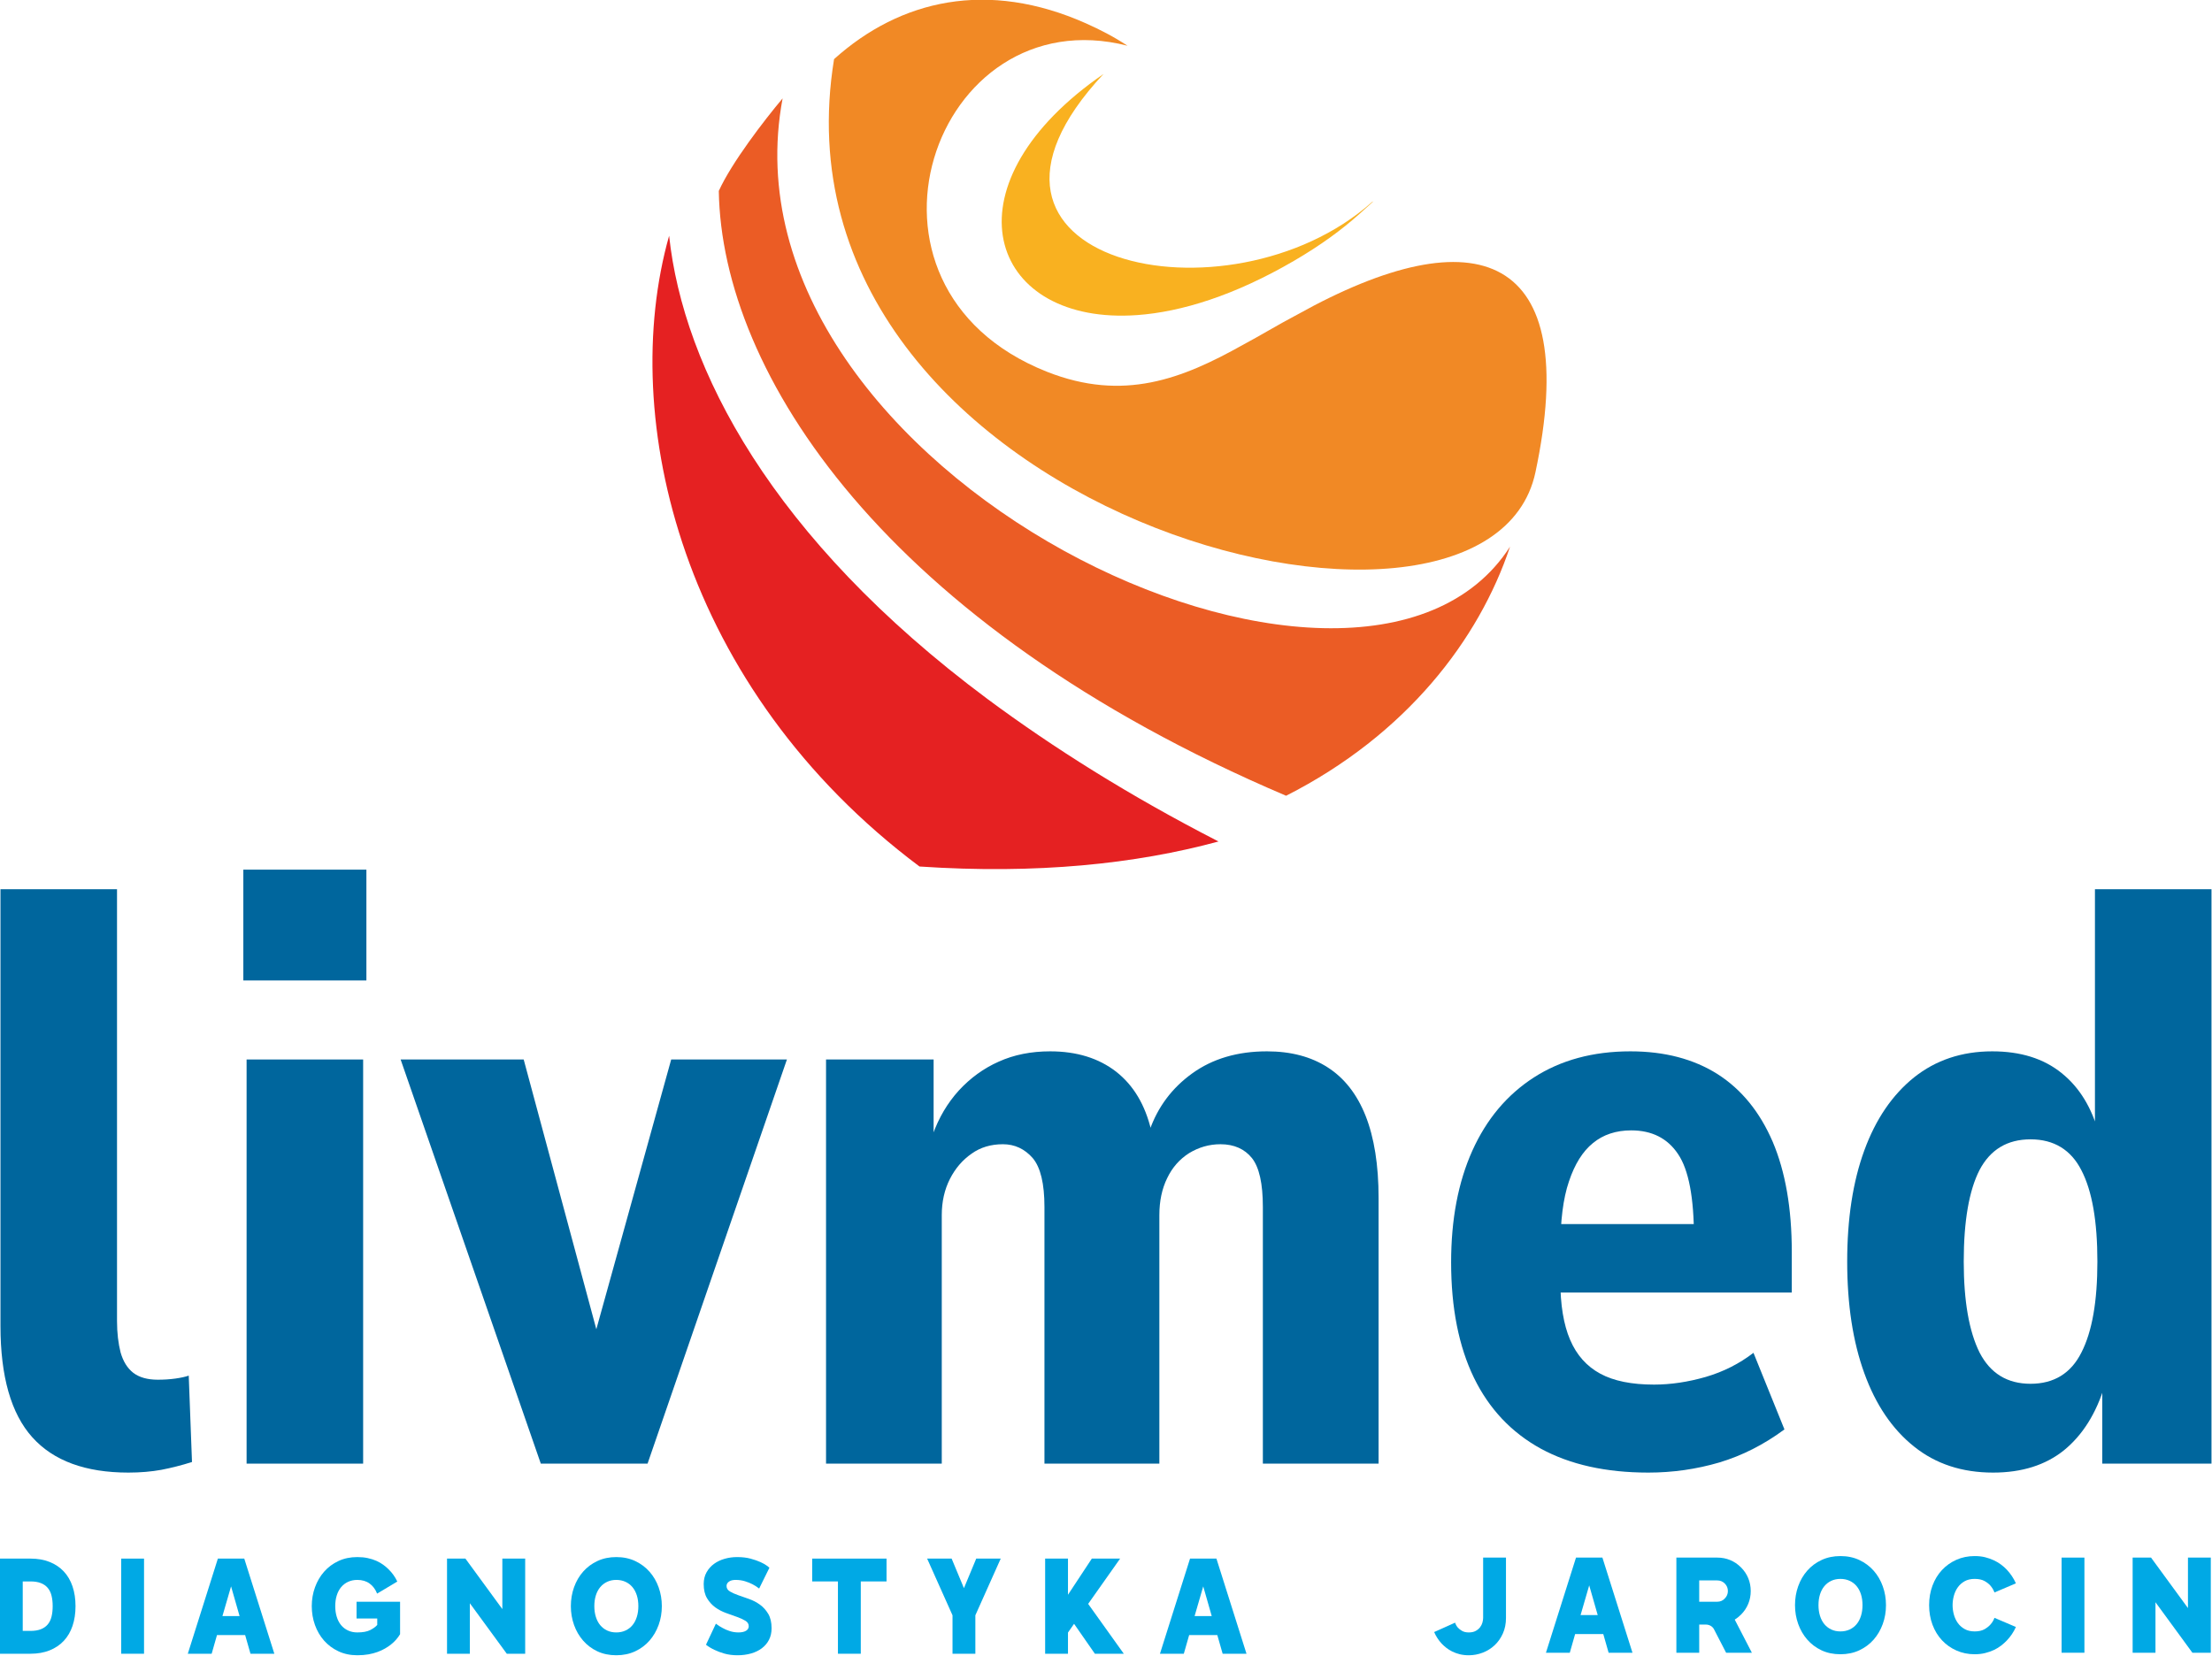
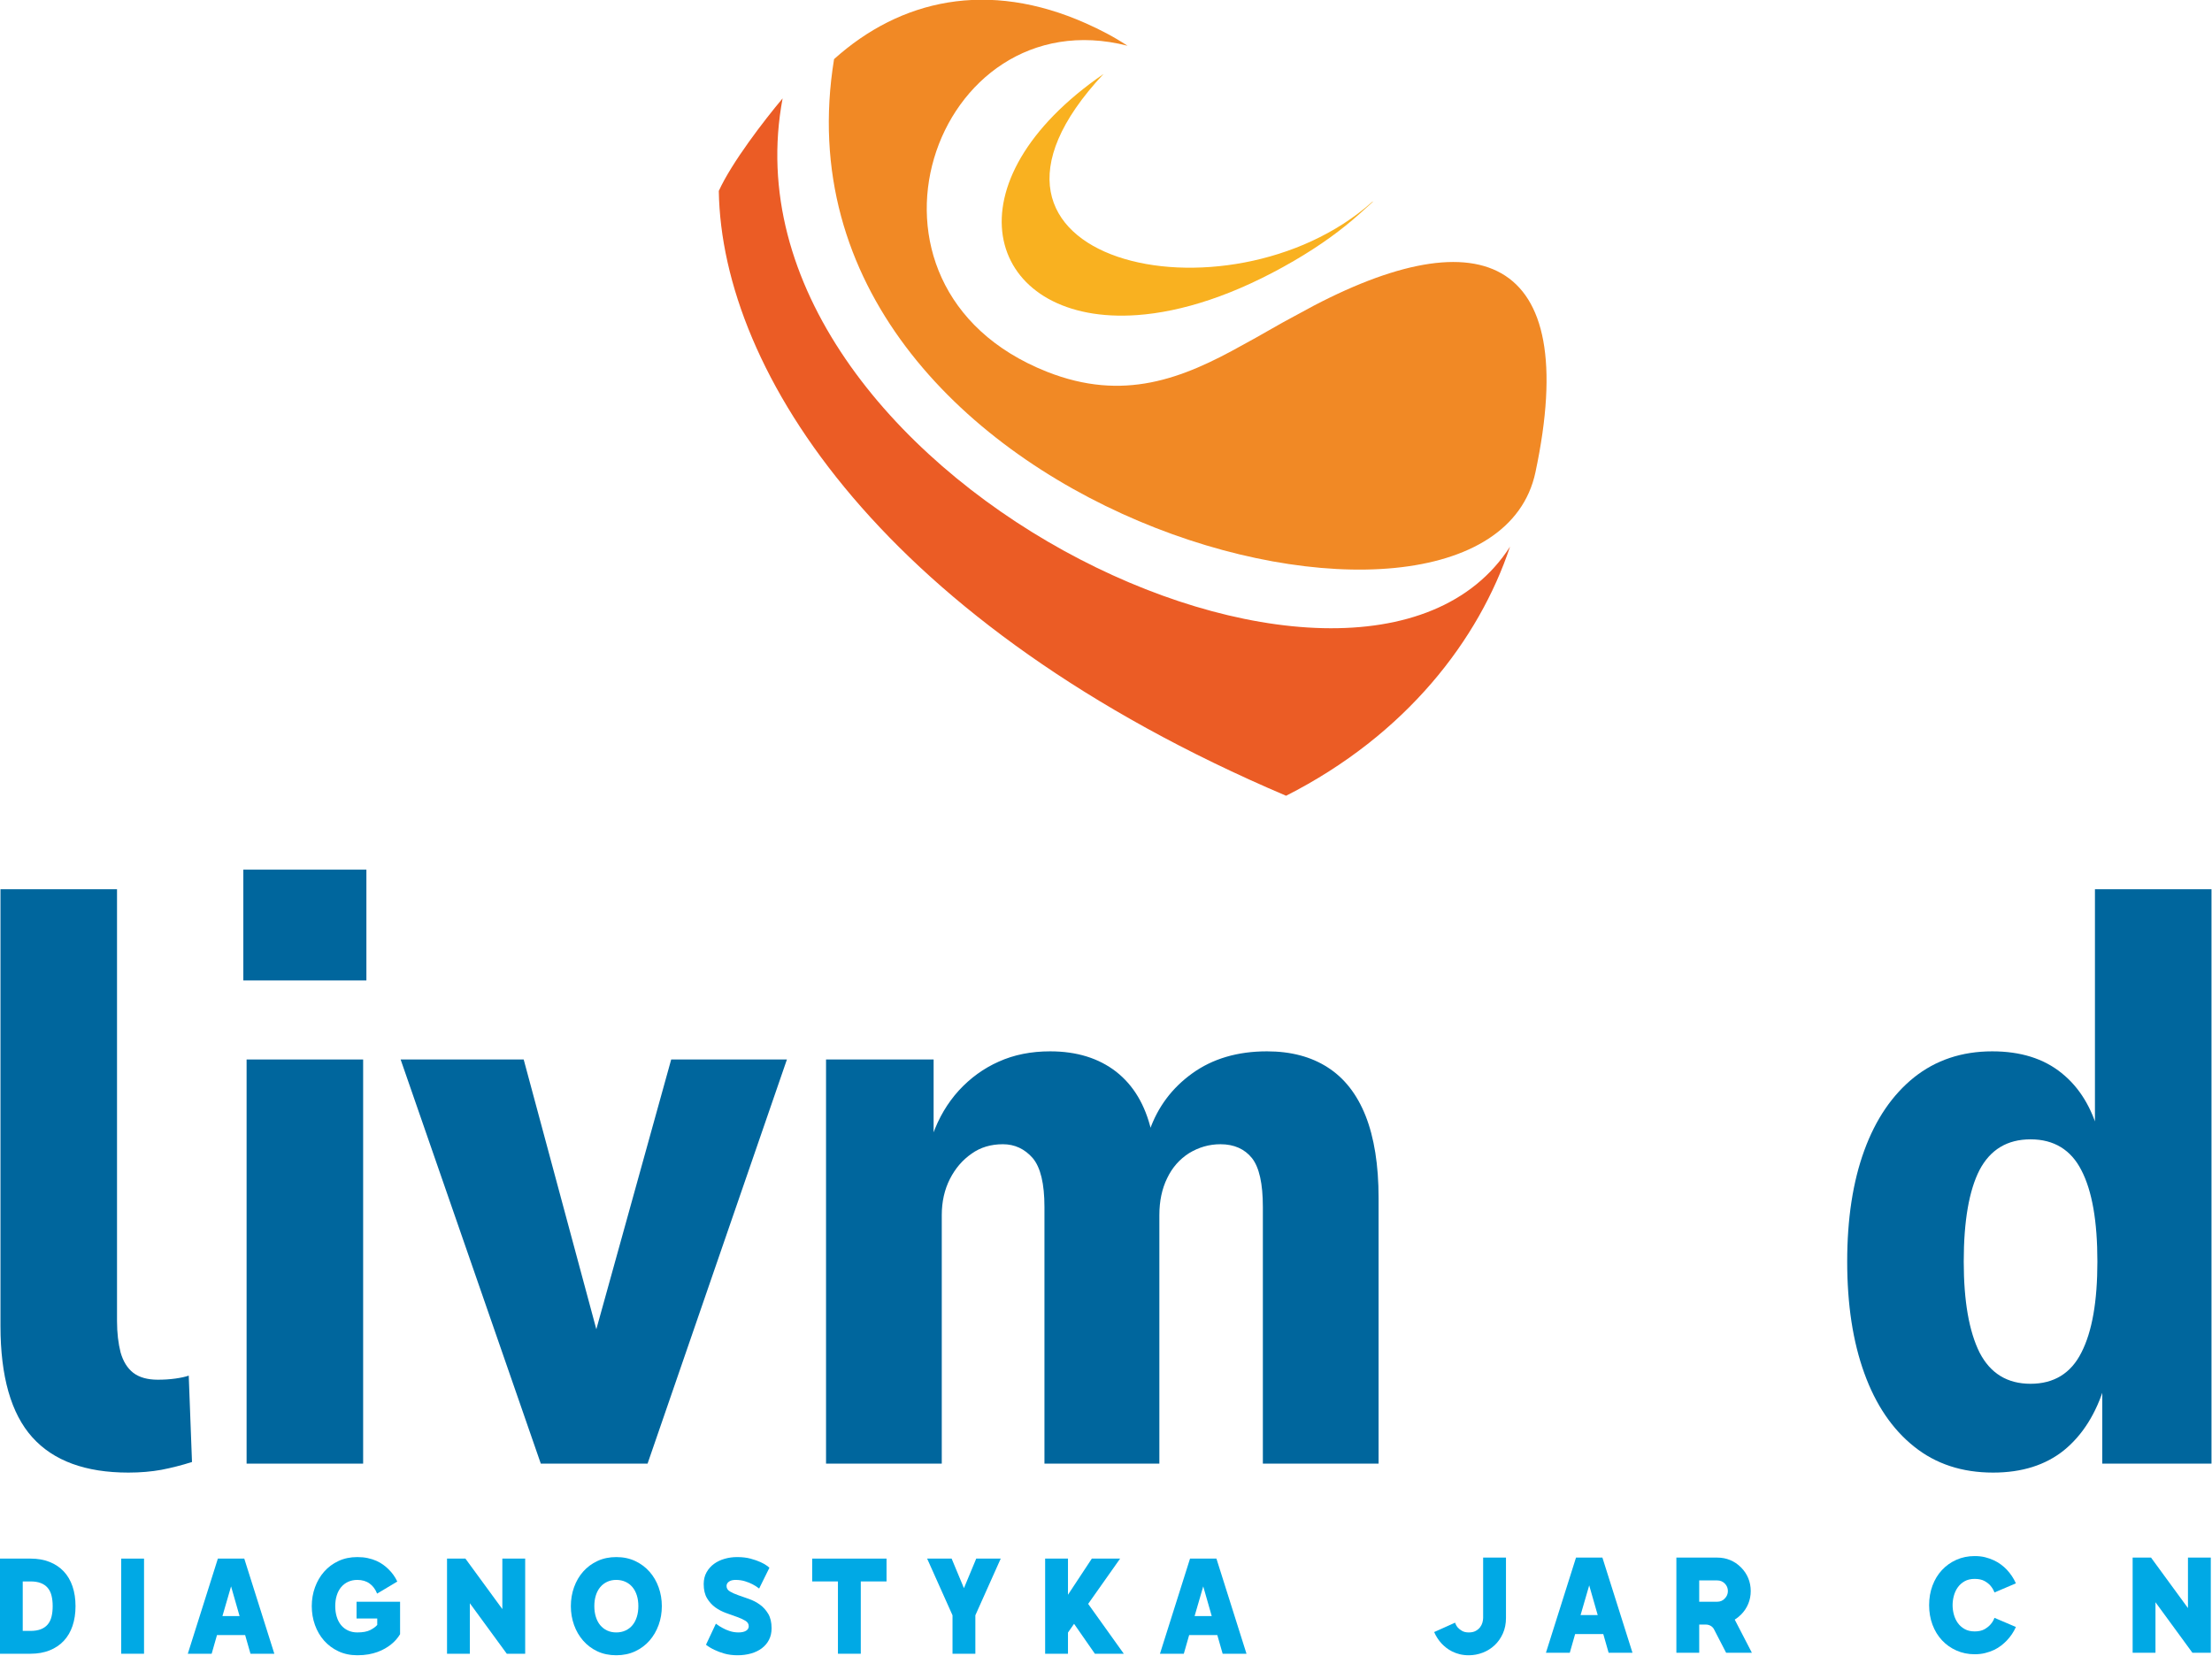
<svg xmlns="http://www.w3.org/2000/svg" width="100%" height="100%" viewBox="0 0 1644 1231" xml:space="preserve" style="fill-rule:evenodd;clip-rule:evenodd;stroke-linejoin:round;stroke-miterlimit:2;">
  <g transform="matrix(1,0,0,1,-418.539,-1138.54)">
    <g transform="matrix(1,0,0,1,-4.54747e-13,674.341)">
      <g transform="matrix(1.886,0,0,1.886,-403.906,-1764.87)">
        <path d="M465.838,1814.98C465.838,1817.84 465.447,1820.43 464.663,1822.75C463.88,1825.07 462.73,1827.03 461.213,1828.65C459.697,1830.27 457.838,1831.52 455.638,1832.4C453.438,1833.28 450.922,1833.73 448.088,1833.73L436.038,1833.73L436.038,1796.23L448.088,1796.23C450.922,1796.23 453.438,1796.67 455.638,1797.55C457.838,1798.43 459.697,1799.68 461.213,1801.3C462.73,1802.92 463.88,1804.88 464.663,1807.2C465.447,1809.52 465.838,1812.11 465.838,1814.98ZM456.838,1814.98C456.838,1813.44 456.688,1812.07 456.388,1810.85C456.088,1809.63 455.588,1808.61 454.888,1807.78C454.188,1806.94 453.28,1806.31 452.163,1805.88C451.047,1805.44 449.688,1805.23 448.088,1805.23L445.038,1805.23L445.038,1824.73L448.088,1824.73C449.688,1824.73 451.047,1824.51 452.163,1824.08C453.28,1823.64 454.188,1823.01 454.888,1822.18C455.588,1821.34 456.088,1820.32 456.388,1819.1C456.688,1817.88 456.838,1816.51 456.838,1814.98Z" style="fill:rgb(0,169,229);fill-rule:nonzero;" />
      </g>
      <g transform="matrix(1.886,0,0,1.886,-403.906,-1764.87)">
        <rect x="483.838" y="1796.23" width="9" height="37.5" style="fill:rgb(0,169,229);fill-rule:nonzero;" />
      </g>
      <g transform="matrix(1.886,0,0,1.886,-403.906,-1764.87)">
        <path d="M521.938,1796.23L532.338,1796.23L544.188,1833.73L534.788,1833.73L532.688,1826.38L521.588,1826.38L519.488,1833.73L510.088,1833.73L521.938,1796.23ZM530.488,1818.88L527.138,1807.18L523.738,1818.88L530.488,1818.88Z" style="fill:rgb(0,169,229);fill-rule:nonzero;" />
      </g>
      <g transform="matrix(1.886,0,0,1.886,-403.906,-1764.87)">
        <path d="M593.738,1826.03C592.838,1827.56 591.605,1828.94 590.038,1830.18C589.405,1830.68 588.655,1831.18 587.788,1831.68C586.922,1832.18 585.947,1832.63 584.863,1833.03C583.78,1833.43 582.58,1833.74 581.263,1833.98C579.947,1834.21 578.488,1834.33 576.888,1834.33C574.122,1834.33 571.63,1833.8 569.413,1832.75C567.197,1831.7 565.313,1830.29 563.763,1828.53C562.213,1826.76 561.022,1824.71 560.188,1822.38C559.355,1820.04 558.938,1817.58 558.938,1814.98C558.938,1812.34 559.363,1809.86 560.213,1807.53C561.063,1805.19 562.263,1803.14 563.813,1801.38C565.363,1799.61 567.247,1798.21 569.463,1797.18C571.68,1796.14 574.155,1795.63 576.888,1795.63C578.388,1795.63 579.755,1795.76 580.988,1796.03C582.222,1796.29 583.347,1796.65 584.363,1797.1C585.38,1797.55 586.288,1798.07 587.088,1798.65C587.888,1799.23 588.588,1799.83 589.188,1800.43C590.655,1801.86 591.805,1803.48 592.638,1805.28L584.688,1810.03C584.022,1808.33 583.03,1807 581.713,1806.05C580.397,1805.1 578.788,1804.63 576.888,1804.63C575.555,1804.63 574.347,1804.88 573.263,1805.38C572.18,1805.88 571.263,1806.58 570.513,1807.48C569.763,1808.38 569.188,1809.46 568.788,1810.73C568.388,1811.99 568.188,1813.41 568.188,1814.98C568.188,1816.51 568.388,1817.92 568.788,1819.2C569.188,1820.48 569.763,1821.58 570.513,1822.48C571.263,1823.38 572.18,1824.08 573.263,1824.58C574.347,1825.08 575.555,1825.33 576.888,1825.33C579.055,1825.33 580.747,1825.02 581.963,1824.4C583.18,1823.78 584.105,1823.11 584.738,1822.38L584.738,1819.83L576.588,1819.83L576.588,1813.23L593.738,1813.23L593.738,1826.03Z" style="fill:rgb(0,169,229);fill-rule:nonzero;" />
      </g>
      <g transform="matrix(1.886,0,0,1.886,-403.906,-1764.87)">
        <path d="M634.038,1796.23L643.038,1796.23L643.038,1833.73L635.788,1833.73L621.238,1813.83L621.238,1833.73L612.238,1833.73L612.238,1796.23L619.488,1796.23L634.038,1816.13L634.038,1796.23Z" style="fill:rgb(0,169,229);fill-rule:nonzero;" />
      </g>
      <g transform="matrix(1.886,0,0,1.886,-403.906,-1764.87)">
        <path d="M696.888,1814.98C696.888,1817.61 696.463,1820.09 695.613,1822.43C694.763,1824.76 693.563,1826.81 692.013,1828.58C690.463,1830.34 688.58,1831.74 686.363,1832.78C684.147,1833.81 681.672,1834.33 678.938,1834.33C676.172,1834.33 673.688,1833.81 671.488,1832.78C669.288,1831.74 667.413,1830.33 665.863,1828.55C664.313,1826.77 663.122,1824.71 662.288,1822.38C661.455,1820.04 661.038,1817.58 661.038,1814.98C661.038,1812.34 661.455,1809.86 662.288,1807.53C663.122,1805.19 664.313,1803.14 665.863,1801.38C667.413,1799.61 669.297,1798.21 671.513,1797.18C673.73,1796.14 676.205,1795.63 678.938,1795.63C681.705,1795.63 684.197,1796.15 686.413,1797.2C688.63,1798.25 690.513,1799.66 692.063,1801.43C693.613,1803.19 694.805,1805.24 695.638,1807.58C696.472,1809.91 696.888,1812.38 696.888,1814.98ZM678.938,1825.33C680.272,1825.33 681.48,1825.08 682.563,1824.58C683.647,1824.08 684.563,1823.38 685.313,1822.48C686.063,1821.58 686.638,1820.48 687.038,1819.2C687.438,1817.92 687.638,1816.51 687.638,1814.98C687.638,1813.41 687.438,1811.99 687.038,1810.73C686.638,1809.46 686.063,1808.38 685.313,1807.48C684.563,1806.58 683.647,1805.88 682.563,1805.38C681.48,1804.88 680.272,1804.63 678.938,1804.63C677.605,1804.63 676.405,1804.88 675.338,1805.38C674.272,1805.88 673.363,1806.58 672.613,1807.48C671.863,1808.38 671.288,1809.46 670.888,1810.73C670.488,1811.99 670.288,1813.41 670.288,1814.98C670.288,1816.51 670.488,1817.92 670.888,1819.2C671.288,1820.48 671.863,1821.58 672.613,1822.48C673.363,1823.38 674.272,1824.08 675.338,1824.58C676.405,1825.08 677.605,1825.33 678.938,1825.33Z" style="fill:rgb(0,169,229);fill-rule:nonzero;" />
      </g>
      <g transform="matrix(1.886,0,0,1.886,-403.906,-1764.87)">
        <path d="M722.388,1807.03C722.388,1807.93 722.83,1808.64 723.713,1809.18C724.597,1809.71 725.688,1810.2 726.988,1810.65C728.288,1811.1 729.713,1811.6 731.263,1812.15C732.813,1812.7 734.238,1813.44 735.538,1814.38C736.838,1815.31 737.93,1816.52 738.813,1818C739.697,1819.48 740.138,1821.38 740.138,1823.68C740.138,1825.41 739.797,1826.93 739.113,1828.25C738.43,1829.57 737.488,1830.68 736.288,1831.58C735.088,1832.48 733.672,1833.16 732.038,1833.63C730.405,1834.09 728.638,1834.33 726.738,1834.33C724.838,1834.33 723.122,1834.11 721.588,1833.68C720.055,1833.24 718.755,1832.76 717.688,1832.23C716.388,1831.63 715.255,1830.94 714.288,1830.18L718.188,1821.88C718.988,1822.51 719.872,1823.08 720.838,1823.58C721.638,1824.04 722.58,1824.45 723.663,1824.8C724.747,1825.15 725.888,1825.33 727.088,1825.33C728.355,1825.33 729.347,1825.11 730.063,1824.68C730.78,1824.24 731.138,1823.64 731.138,1822.88C731.138,1821.98 730.697,1821.26 729.813,1820.73C728.93,1820.19 727.838,1819.69 726.538,1819.23C725.238,1818.76 723.813,1818.25 722.263,1817.7C720.713,1817.15 719.288,1816.41 717.988,1815.48C716.688,1814.54 715.597,1813.34 714.713,1811.88C713.83,1810.41 713.388,1808.54 713.388,1806.28C713.388,1804.51 713.763,1802.96 714.513,1801.63C715.263,1800.29 716.247,1799.18 717.463,1798.3C718.68,1797.42 720.08,1796.75 721.663,1796.3C723.247,1795.85 724.872,1795.63 726.538,1795.63C728.538,1795.63 730.313,1795.83 731.863,1796.25C733.413,1796.67 734.73,1797.13 735.813,1797.63C736.897,1798.13 737.73,1798.6 738.313,1799.05C738.897,1799.5 739.222,1799.76 739.288,1799.83L735.238,1808.03C734.438,1807.39 733.555,1806.83 732.588,1806.33C731.755,1805.89 730.772,1805.5 729.638,1805.15C728.505,1804.8 727.272,1804.63 725.938,1804.63C725.505,1804.63 725.08,1804.67 724.663,1804.75C724.247,1804.83 723.872,1804.98 723.538,1805.18C723.205,1805.38 722.93,1805.63 722.713,1805.93C722.497,1806.23 722.388,1806.59 722.388,1807.03Z" style="fill:rgb(0,169,229);fill-rule:nonzero;" />
      </g>
      <g transform="matrix(1.886,0,0,1.886,-403.906,-1764.87)">
        <path d="M756.138,1796.23L785.438,1796.23L785.438,1805.23L775.288,1805.23L775.288,1833.73L766.288,1833.73L766.288,1805.23L756.138,1805.23L756.138,1796.23Z" style="fill:rgb(0,169,229);fill-rule:nonzero;" />
      </g>
      <g transform="matrix(1.886,0,0,1.886,-403.906,-1764.87)">
        <path d="M830.438,1796.23L820.438,1818.58L820.438,1833.73L811.438,1833.73L811.438,1818.58L801.438,1796.23L811.088,1796.23L815.938,1807.88L820.788,1796.23L830.438,1796.23Z" style="fill:rgb(0,169,229);fill-rule:nonzero;" />
      </g>
      <g transform="matrix(1.886,0,0,1.886,-403.906,-1764.87)">
        <path d="M864.888,1814.08L878.938,1833.73L867.538,1833.73L859.338,1821.93L856.938,1825.38L856.938,1833.73L847.938,1833.73L847.938,1796.23L856.938,1796.23L856.938,1810.48L866.338,1796.23L877.488,1796.23L864.888,1814.08Z" style="fill:rgb(0,169,229);fill-rule:nonzero;" />
      </g>
      <g transform="matrix(1.886,0,0,1.886,-403.906,-1764.87)">
        <path d="M905.038,1796.23L915.438,1796.23L927.288,1833.73L917.888,1833.73L915.788,1826.38L904.688,1826.38L902.588,1833.73L893.188,1833.73L905.038,1796.23ZM913.588,1818.88L910.238,1807.18L906.838,1818.88L913.588,1818.88Z" style="fill:rgb(0,169,229);fill-rule:nonzero;" />
      </g>
      <g transform="matrix(1.886,0,0,1.886,663.009,-1765.62)">
        <path d="M443.788,1821.88C444.022,1822.61 444.372,1823.24 444.838,1823.78C445.272,1824.28 445.838,1824.73 446.538,1825.13C447.238,1825.53 448.122,1825.73 449.188,1825.73C450.288,1825.73 451.197,1825.53 451.913,1825.13C452.63,1824.73 453.205,1824.24 453.638,1823.68C454.072,1823.11 454.38,1822.49 454.563,1821.83C454.747,1821.16 454.838,1820.56 454.838,1820.03L454.838,1796.23L463.838,1796.23L463.838,1820.03C463.838,1822.29 463.43,1824.33 462.613,1826.15C461.797,1827.97 460.713,1829.51 459.363,1830.78C458.013,1832.04 456.455,1833.02 454.688,1833.7C452.922,1834.38 451.088,1834.73 449.188,1834.73C447.888,1834.73 446.705,1834.59 445.638,1834.33C444.572,1834.06 443.597,1833.71 442.713,1833.28C441.83,1832.84 441.038,1832.35 440.338,1831.8C439.638,1831.25 439.022,1830.69 438.488,1830.13C437.255,1828.79 436.272,1827.28 435.538,1825.58L443.788,1821.88Z" style="fill:rgb(0,169,229);fill-rule:nonzero;" />
      </g>
      <g transform="matrix(1.886,0,0,1.886,663.009,-1765.62)">
        <path d="M491.438,1796.23L501.838,1796.23L513.688,1833.73L504.288,1833.73L502.188,1826.38L491.088,1826.38L488.988,1833.73L479.588,1833.73L491.438,1796.23ZM499.988,1818.88L496.638,1807.18L493.238,1818.88L499.988,1818.88Z" style="fill:rgb(0,169,229);fill-rule:nonzero;" />
      </g>
      <g transform="matrix(1.886,0,0,1.886,663.009,-1765.62)">
        <path d="M556.438,1818.73C555.672,1819.49 554.855,1820.14 553.988,1820.68L560.738,1833.73L550.588,1833.73L545.888,1824.63C545.588,1823.99 545.138,1823.5 544.538,1823.15C543.938,1822.8 543.288,1822.63 542.588,1822.63L539.988,1822.63L539.988,1833.73L530.988,1833.73L530.988,1796.23L547.088,1796.23C548.888,1796.23 550.58,1796.55 552.163,1797.2C553.747,1797.85 555.172,1798.81 556.438,1800.08C557.705,1801.34 558.663,1802.77 559.313,1804.35C559.963,1805.93 560.288,1807.63 560.288,1809.43C560.288,1811.19 559.963,1812.87 559.313,1814.45C558.663,1816.03 557.705,1817.46 556.438,1818.73ZM539.988,1813.63L547.088,1813.63C548.288,1813.63 549.272,1813.21 550.038,1812.38C550.872,1811.54 551.288,1810.56 551.288,1809.43C551.288,1808.26 550.88,1807.27 550.063,1806.45C549.247,1805.63 548.255,1805.23 547.088,1805.23L539.988,1805.23L539.988,1813.63Z" style="fill:rgb(0,169,229);fill-rule:nonzero;" />
      </g>
      <g transform="matrix(1.886,0,0,1.886,663.009,-1765.62)">
-         <path d="M613.588,1814.98C613.588,1817.61 613.163,1820.09 612.313,1822.43C611.463,1824.76 610.263,1826.81 608.713,1828.58C607.163,1830.34 605.28,1831.74 603.063,1832.78C600.847,1833.81 598.372,1834.33 595.638,1834.33C592.872,1834.33 590.388,1833.81 588.188,1832.78C585.988,1831.74 584.113,1830.33 582.563,1828.55C581.013,1826.77 579.822,1824.71 578.988,1822.38C578.155,1820.04 577.738,1817.58 577.738,1814.98C577.738,1812.34 578.155,1809.86 578.988,1807.53C579.822,1805.19 581.013,1803.14 582.563,1801.38C584.113,1799.61 585.997,1798.21 588.213,1797.18C590.43,1796.14 592.905,1795.63 595.638,1795.63C598.405,1795.63 600.897,1796.15 603.113,1797.2C605.33,1798.25 607.213,1799.66 608.763,1801.43C610.313,1803.19 611.505,1805.24 612.338,1807.58C613.172,1809.91 613.588,1812.38 613.588,1814.98ZM595.638,1825.33C596.972,1825.33 598.18,1825.08 599.263,1824.58C600.347,1824.08 601.263,1823.38 602.013,1822.48C602.763,1821.58 603.338,1820.48 603.738,1819.2C604.138,1817.92 604.338,1816.51 604.338,1814.98C604.338,1813.41 604.138,1811.99 603.738,1810.73C603.338,1809.46 602.763,1808.38 602.013,1807.48C601.263,1806.58 600.347,1805.88 599.263,1805.38C598.18,1804.88 596.972,1804.63 595.638,1804.63C594.305,1804.63 593.105,1804.88 592.038,1805.38C590.972,1805.88 590.063,1806.58 589.313,1807.48C588.563,1808.38 587.988,1809.46 587.588,1810.73C587.188,1811.99 586.988,1813.41 586.988,1814.98C586.988,1816.51 587.188,1817.92 587.588,1819.2C587.988,1820.48 588.563,1821.58 589.313,1822.48C590.063,1823.38 590.972,1824.08 592.038,1824.58C593.105,1825.08 594.305,1825.33 595.638,1825.33Z" style="fill:rgb(0,169,229);fill-rule:nonzero;" />
-       </g>
+         </g>
      <g transform="matrix(1.886,0,0,1.886,663.009,-1765.62)">
        <path d="M648.538,1804.63C647.005,1804.63 645.688,1804.93 644.588,1805.55C643.488,1806.17 642.588,1806.97 641.888,1807.95C641.188,1808.93 640.672,1810.04 640.338,1811.28C640.005,1812.51 639.838,1813.74 639.838,1814.98C639.838,1816.21 640.005,1817.44 640.338,1818.68C640.672,1819.91 641.188,1821.02 641.888,1822C642.588,1822.98 643.488,1823.78 644.588,1824.4C645.688,1825.02 647.005,1825.33 648.538,1825.33C650.105,1825.33 651.388,1825.04 652.388,1824.48C653.388,1823.91 654.172,1823.29 654.738,1822.63C655.438,1821.86 655.972,1820.98 656.338,1819.98L664.788,1823.58C663.888,1825.58 662.688,1827.36 661.188,1828.93C660.555,1829.59 659.822,1830.25 658.988,1830.9C658.155,1831.55 657.213,1832.13 656.163,1832.63C655.113,1833.13 653.955,1833.53 652.688,1833.85C651.422,1834.17 650.038,1834.33 648.538,1834.33C645.938,1834.33 643.538,1833.83 641.338,1832.85C639.138,1831.87 637.238,1830.52 635.638,1828.8C634.038,1827.08 632.797,1825.04 631.913,1822.68C631.03,1820.31 630.588,1817.74 630.588,1814.98C630.588,1812.21 631.03,1809.64 631.913,1807.28C632.797,1804.91 634.038,1802.87 635.638,1801.15C637.238,1799.43 639.138,1798.08 641.338,1797.1C643.538,1796.12 645.938,1795.63 648.538,1795.63C650.038,1795.63 651.422,1795.78 652.688,1796.1C653.955,1796.42 655.113,1796.83 656.163,1797.33C657.213,1797.83 658.155,1798.39 658.988,1799.03C659.822,1799.66 660.555,1800.31 661.188,1800.98C662.688,1802.58 663.888,1804.38 664.788,1806.38L656.338,1809.98C655.972,1808.98 655.438,1808.08 654.738,1807.28C654.172,1806.61 653.388,1806 652.388,1805.45C651.388,1804.9 650.105,1804.63 648.538,1804.63Z" style="fill:rgb(0,169,229);fill-rule:nonzero;" />
      </g>
      <g transform="matrix(1.886,0,0,1.886,663.009,-1765.62)">
-         <rect x="682.788" y="1796.23" width="9" height="37.5" style="fill:rgb(0,169,229);fill-rule:nonzero;" />
-       </g>
+         </g>
      <g transform="matrix(1.886,0,0,1.886,663.009,-1765.62)">
        <path d="M732.588,1796.23L741.588,1796.23L741.588,1833.73L734.338,1833.73L719.788,1813.83L719.788,1833.73L710.788,1833.73L710.788,1796.23L718.038,1796.23L732.588,1816.13L732.588,1796.23Z" style="fill:rgb(0,169,229);fill-rule:nonzero;" />
      </g>
      <g transform="matrix(-600.095,-267.535,267.535,-600.095,1538.93,944.22)">
        <path d="M0.966,0.296C0.834,-0.205 -0.004,-0.067 0.051,0.192C0.104,0.441 0.23,0.432 0.37,0.245C0.385,0.226 0.398,0.207 0.412,0.189C0.459,0.126 0.509,0.075 0.602,0.071C0.863,0.06 0.892,0.407 0.669,0.445C0.687,0.448 0.705,0.449 0.722,0.449C0.844,0.449 0.925,0.388 0.966,0.296Z" style="fill:rgb(241,137,37);fill-rule:nonzero;" />
      </g>
      <g transform="matrix(-574.496,-224.603,220.994,-565.267,1521.29,930.711)">
        <path d="M1.05,0.157C0.967,-0.049 0.674,-0.264 0.148,-0.28C0.04,-0.157 0,-0.016 0.006,0.104C0.072,-0.231 0.934,-0.166 1.019,0.291C1.03,0.258 1.048,0.195 1.05,0.157Z" style="fill:rgb(235,92,37);fill-rule:nonzero;" />
      </g>
      <g transform="matrix(-623.546,-204.266,181.472,-553.966,1325.38,978.493)">
-         <path d="M0.262,-0.331C0.133,-0.294 0.03,-0.242 -0.051,-0.182C0.061,-0.162 0.16,-0.134 0.248,-0.101L0.248,-0.101C0.537,0.008 0.692,0.179 0.754,0.334C0.745,0.091 0.58,-0.21 0.262,-0.331Z" style="fill:rgb(229,33,34);fill-rule:nonzero;" />
-       </g>
+         </g>
      <g transform="matrix(1.448,-0.795,0.475,0.865,1330.73,686.78)">
        <path d="M0,-193.75C-110.714,-132.959 -6.011,20.253 77.98,-11.81L78.9,-11.84C76.25,-10.74 73.55,-9.67 70.79,-8.64C60.25,-4.49 48.37,-1.91 34.64,-1.33C3.75,0 -20.82,-8.4 -38.97,-22.35C-98.12,-67.84 -88.95,-172.44 -7.47,-192.22C-5.04,-192.8 -2.55,-193.32 0,-193.75" style="fill:rgb(249,177,32);fill-rule:nonzero;" />
      </g>
      <g transform="matrix(12.114,0,0,12.114,-18312.5,-19679.5)">
        <path d="M1554.11,1753.21C1551.48,1753.21 1549.51,1752.49 1548.21,1751.04C1546.91,1749.59 1546.26,1747.31 1546.26,1744.21L1546.26,1717.41L1553.41,1717.41L1553.41,1743.91C1553.41,1744.65 1553.49,1745.29 1553.63,1745.84C1553.79,1746.39 1554.04,1746.8 1554.41,1747.09C1554.78,1747.37 1555.28,1747.51 1555.91,1747.51C1556.28,1747.51 1556.63,1747.49 1556.99,1747.44C1557.34,1747.39 1557.61,1747.33 1557.81,1747.26L1558.01,1752.56C1557.38,1752.76 1556.75,1752.92 1556.13,1753.04C1555.52,1753.15 1554.84,1753.21 1554.11,1753.21Z" style="fill:rgb(0,102,157);fill-rule:nonzero;" />
        <path d="M1561.16,1723.01L1561.16,1716.21L1568.71,1716.21L1568.71,1723.01L1561.16,1723.01ZM1561.36,1752.66L1561.36,1727.86L1568.51,1727.86L1568.51,1752.66L1561.36,1752.66Z" style="fill:rgb(0,102,157);fill-rule:nonzero;" />
        <path d="M1579.41,1752.66L1570.81,1727.86L1578.36,1727.86L1583.26,1746.06L1582.36,1746.06L1587.41,1727.86L1594.51,1727.86L1585.96,1752.66L1579.41,1752.66Z" style="fill:rgb(0,102,157);fill-rule:nonzero;" />
        <path d="M1596.91,1752.66L1596.91,1727.86L1603.51,1727.86L1603.51,1732.46L1603.46,1732.46C1603.83,1731.43 1604.36,1730.53 1605.06,1729.76C1605.76,1729 1606.58,1728.4 1607.51,1727.99C1608.44,1727.57 1609.49,1727.36 1610.66,1727.36C1612.29,1727.36 1613.64,1727.78 1614.71,1728.61C1615.78,1729.45 1616.49,1730.65 1616.86,1732.21L1616.76,1732.21C1617.26,1730.78 1618.13,1729.61 1619.38,1728.71C1620.63,1727.81 1622.16,1727.36 1623.96,1727.36C1625.43,1727.36 1626.67,1727.69 1627.68,1728.34C1628.7,1728.99 1629.48,1729.98 1630.01,1731.31C1630.54,1732.65 1630.81,1734.33 1630.81,1736.36L1630.81,1752.66L1623.71,1752.66L1623.71,1736.91C1623.71,1735.48 1623.49,1734.48 1623.04,1733.91C1622.59,1733.35 1621.94,1733.06 1621.11,1733.06C1620.41,1733.06 1619.77,1733.25 1619.18,1733.61C1618.6,1733.98 1618.15,1734.49 1617.84,1735.14C1617.52,1735.79 1617.36,1736.55 1617.36,1737.41L1617.36,1752.66L1610.31,1752.66L1610.31,1736.91C1610.31,1735.48 1610.07,1734.48 1609.59,1733.91C1609.1,1733.35 1608.49,1733.06 1607.76,1733.06C1607.03,1733.06 1606.38,1733.25 1605.84,1733.64C1605.29,1734.02 1604.84,1734.54 1604.51,1735.19C1604.18,1735.84 1604.01,1736.58 1604.01,1737.41L1604.01,1752.66L1596.91,1752.66Z" style="fill:rgb(0,102,157);fill-rule:nonzero;" />
-         <path d="M1647.36,1753.21C1644.76,1753.21 1642.56,1752.72 1640.76,1751.74C1638.96,1750.75 1637.59,1749.3 1636.66,1747.39C1635.73,1745.47 1635.26,1743.11 1635.26,1740.31C1635.26,1737.68 1635.69,1735.4 1636.56,1733.46C1637.43,1731.53 1638.68,1730.03 1640.34,1728.96C1641.99,1727.9 1643.96,1727.36 1646.26,1727.36C1648.36,1727.36 1650.14,1727.83 1651.61,1728.76C1653.08,1729.7 1654.2,1731.08 1654.99,1732.91C1655.77,1734.75 1656.16,1737 1656.16,1739.66L1656.16,1742.16L1641.11,1742.16L1641.11,1737.96L1650.86,1737.96L1650.16,1738.81C1650.16,1736.35 1649.84,1734.63 1649.18,1733.66C1648.54,1732.7 1647.58,1732.21 1646.31,1732.21C1645.38,1732.21 1644.59,1732.47 1643.96,1732.99C1643.33,1733.5 1642.84,1734.29 1642.49,1735.34C1642.13,1736.39 1641.96,1737.78 1641.96,1739.51L1641.96,1741.41C1641.96,1742.91 1642.16,1744.13 1642.56,1745.06C1642.96,1746 1643.58,1746.69 1644.41,1747.14C1645.24,1747.59 1646.34,1747.81 1647.71,1747.81C1648.74,1747.81 1649.8,1747.65 1650.88,1747.34C1651.97,1747.02 1652.94,1746.53 1653.81,1745.86L1655.71,1750.56C1654.44,1751.5 1653.11,1752.17 1651.71,1752.59C1650.31,1753 1648.86,1753.21 1647.36,1753.21Z" style="fill:rgb(0,102,157);fill-rule:nonzero;" />
        <path d="M1668.51,1753.21C1666.61,1753.21 1664.99,1752.68 1663.66,1751.61C1662.33,1750.55 1661.31,1749.05 1660.61,1747.11C1659.91,1745.18 1659.56,1742.9 1659.56,1740.26C1659.56,1737.63 1659.91,1735.35 1660.61,1733.44C1661.31,1731.52 1662.33,1730.03 1663.66,1728.96C1664.99,1727.9 1666.59,1727.36 1668.46,1727.36C1670.19,1727.36 1671.61,1727.8 1672.71,1728.69C1673.81,1729.57 1674.58,1730.83 1675.01,1732.46L1674.76,1732.46L1674.76,1717.41L1681.91,1717.41L1681.91,1752.66L1675.21,1752.66L1675.21,1747.86L1675.36,1747.86C1674.83,1749.6 1673.99,1750.92 1672.86,1751.84C1671.73,1752.75 1670.28,1753.21 1668.51,1753.21ZM1670.81,1747.76C1672.24,1747.76 1673.29,1747.12 1673.93,1745.84C1674.59,1744.55 1674.91,1742.7 1674.91,1740.26C1674.91,1737.8 1674.59,1735.93 1673.93,1734.66C1673.29,1733.4 1672.24,1732.76 1670.81,1732.76C1669.38,1732.76 1668.34,1733.39 1667.68,1734.64C1667.04,1735.89 1666.71,1737.76 1666.71,1740.26C1666.71,1742.7 1667.04,1744.55 1667.68,1745.84C1668.34,1747.12 1669.38,1747.76 1670.81,1747.76Z" style="fill:rgb(0,102,157);fill-rule:nonzero;" />
      </g>
    </g>
  </g>
</svg>